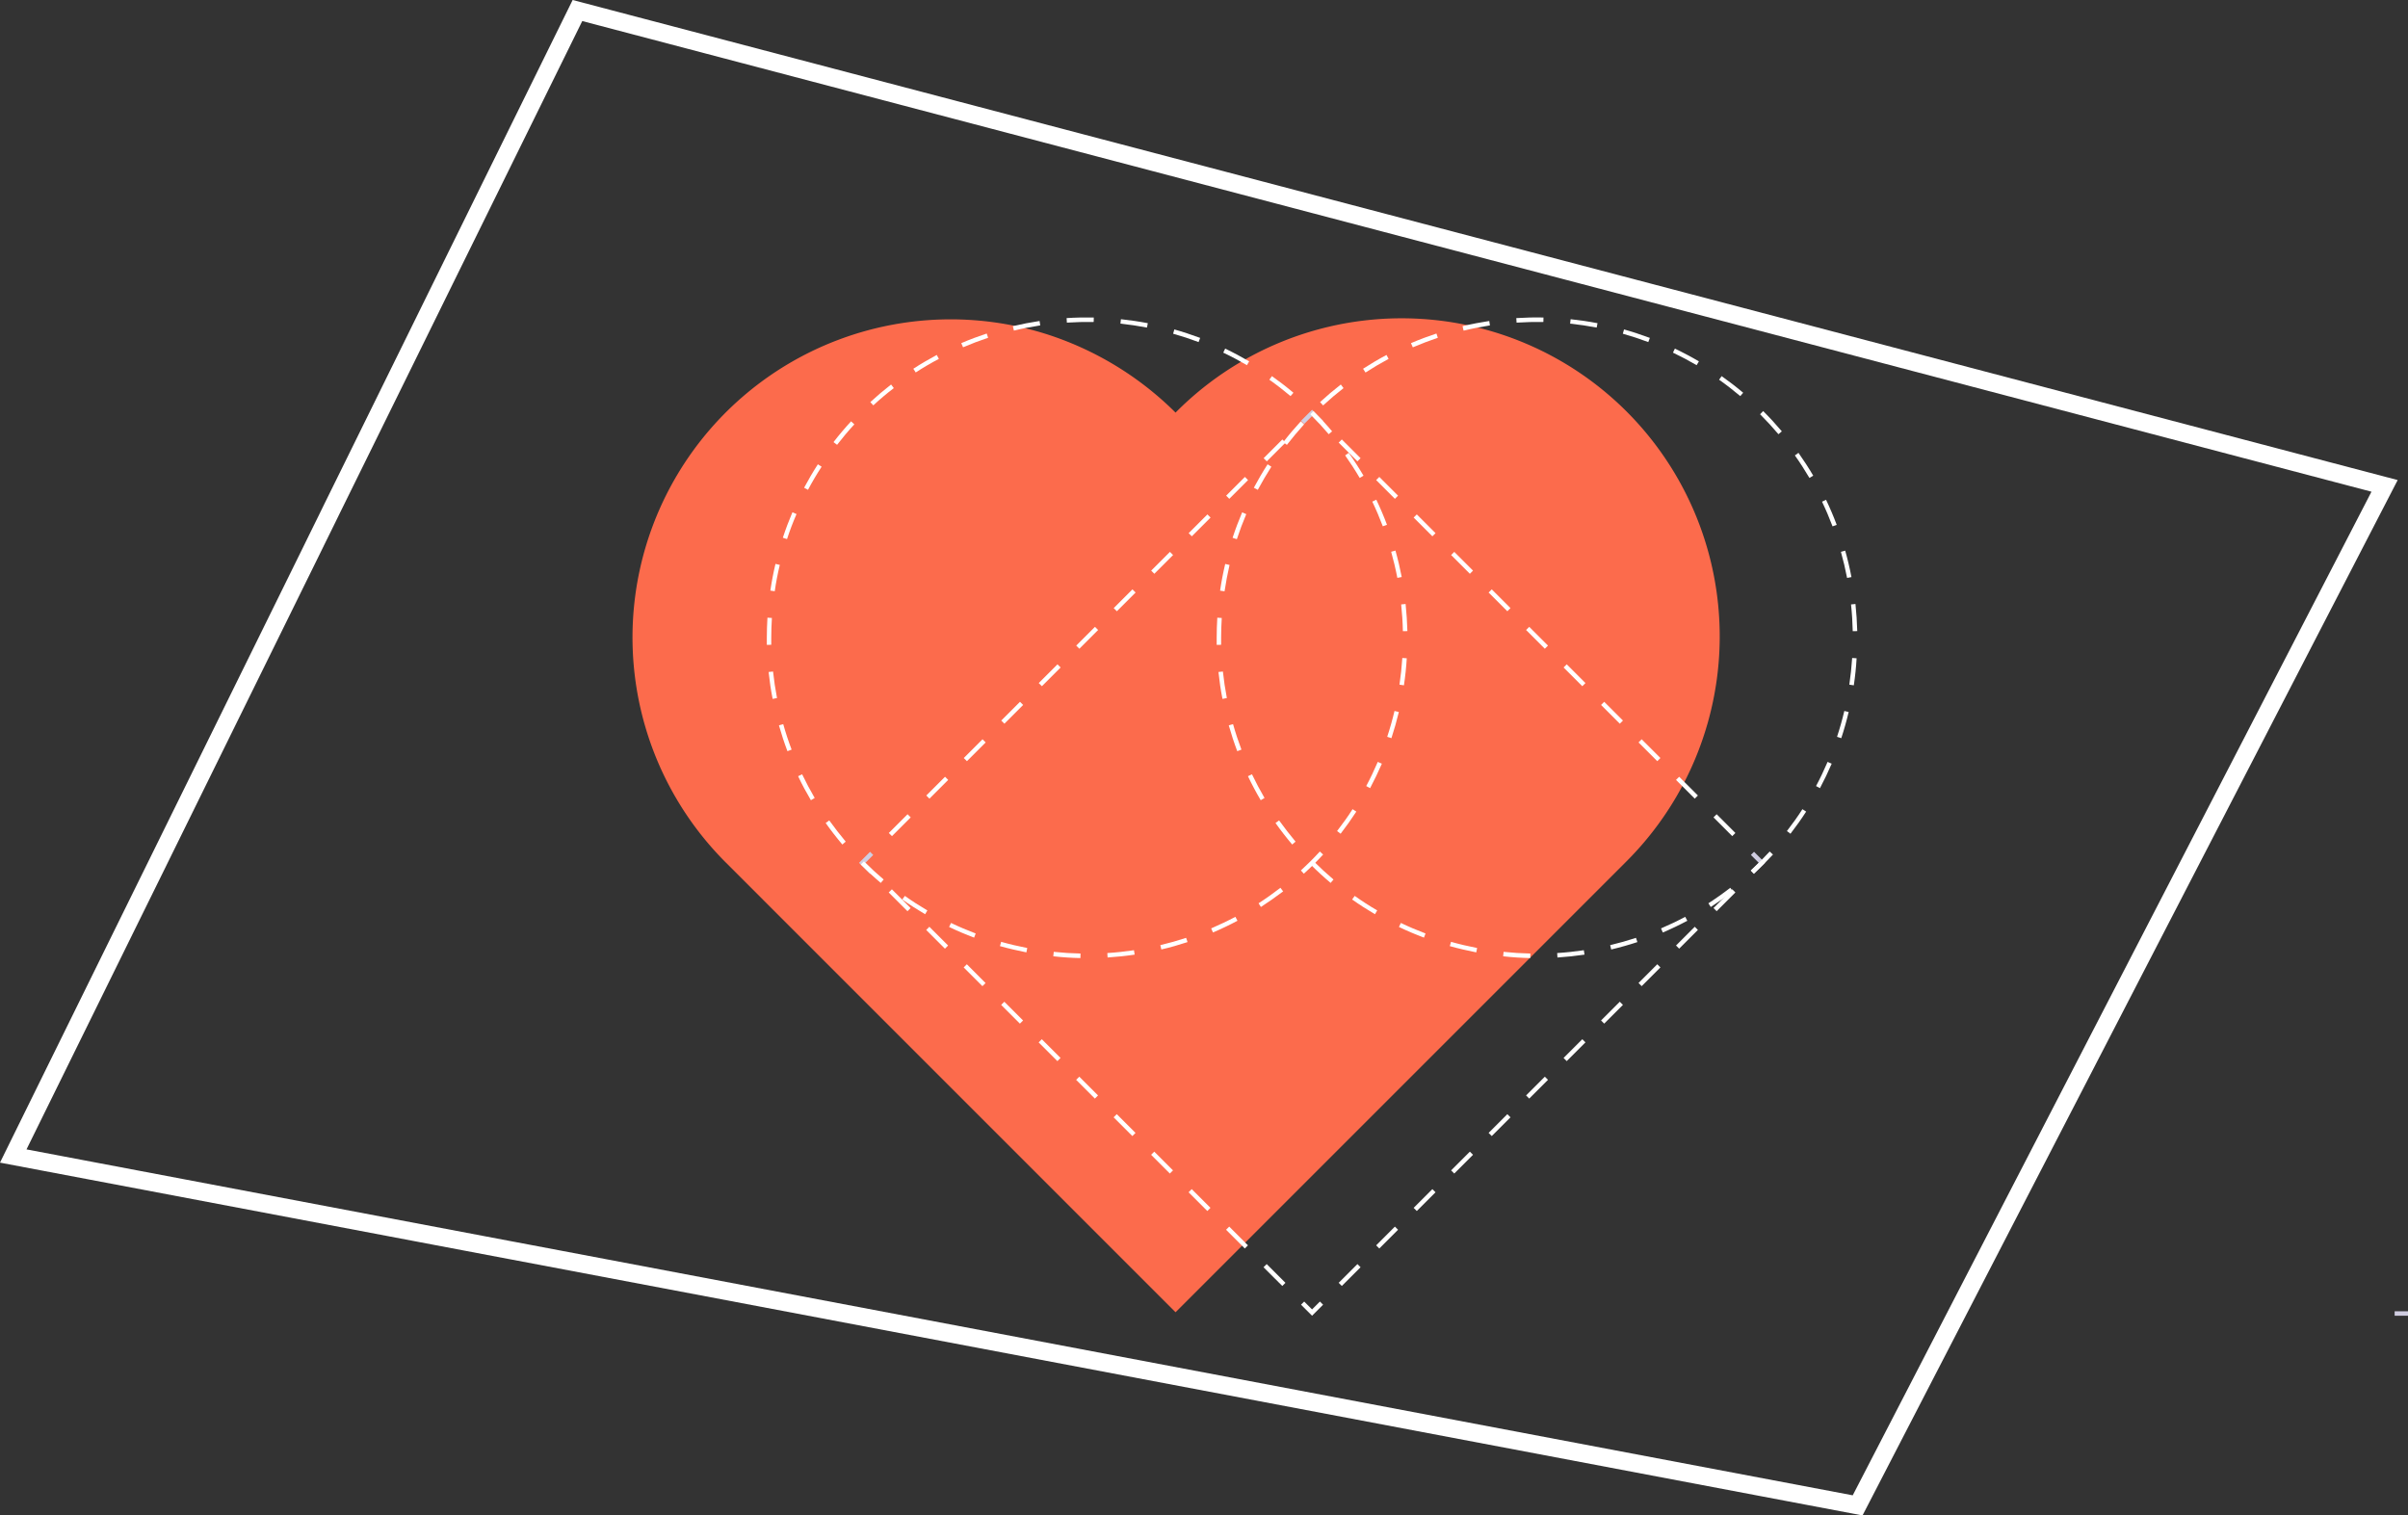
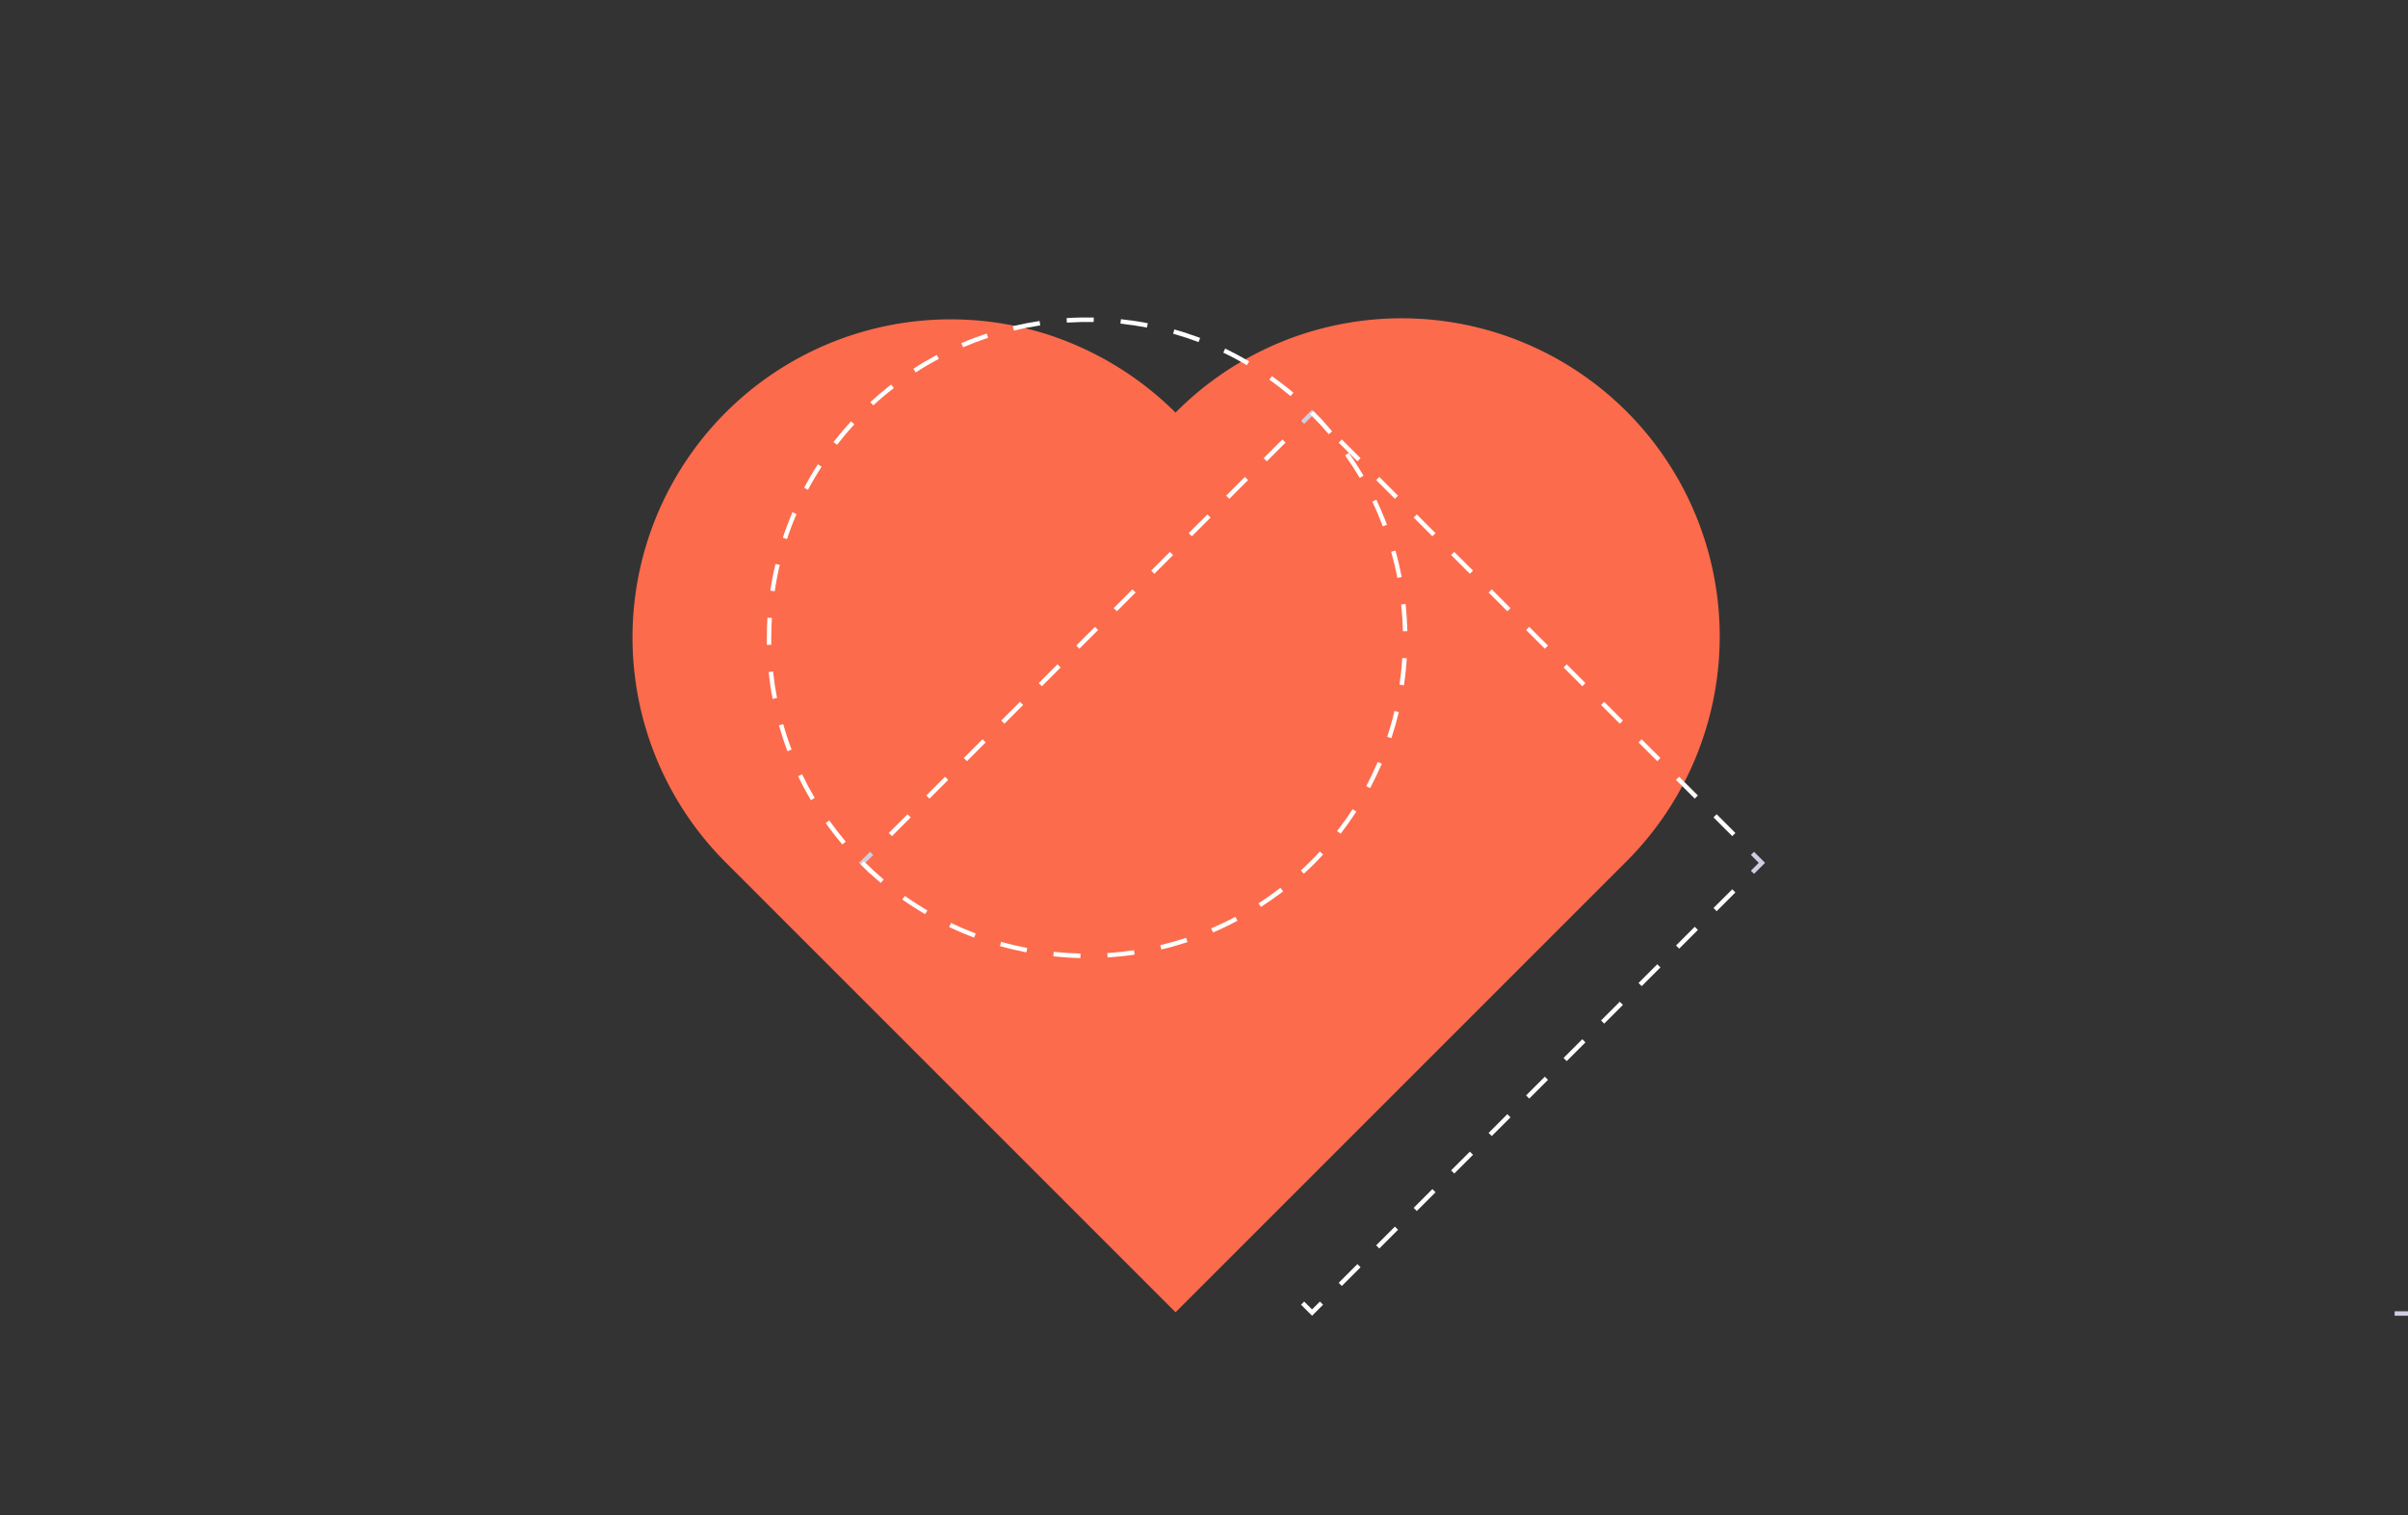
<svg xmlns="http://www.w3.org/2000/svg" width="134.275" height="84.51" viewBox="0 0 134.275 84.51">
  <rect x="0" y="0" width="134.275" height="84.51" fill="#333333" stroke="none" />
  <defs>
    <style>.a{fill:none;stroke:#fff;}.b{fill:#fc6b4c;}.c{fill:#d0cde1;}.d{fill:#fff;}</style>
  </defs>
  <g transform="translate(0.739 0.587)">
-     <path class="a" d="M132.23,26.509,102.846,83.362l-74.963-14.2-.148-.027-4.249-.805L4.392,64.711,0,63.879,6.086,51.521l1.027-2.084.964-1.956.087-.178,1.616-3.281,6.829-13.866.343-.7.476-.966.109-.222.244-.5,1.386-2.812,2.49-5.056.434-.881,1.969-4L31.461,0Z" />
    <path class="b" d="M370.9,258.424a17.968,17.968,0,0,0-7.273-4.4,17.74,17.74,0,0,0-17.812,29.484L370.9,308.594l25.085-25.085A17.738,17.738,0,1,0,370.9,258.424Z" transform="translate(-306.088 -236.002)" />
    <path class="c" d="M779.844,378.7l-.176-.176.439-.44-.439-.439.176-.176.615.615Z" transform="translate(-682.774 -330.555)" />
    <path class="d" d="M657.63,531.085l-.176-.176,1.045-1.045.176.176Zm2.09-2.09-.176-.176,1.045-1.045.176.176Zm2.09-2.09-.176-.176,1.045-1.045.176.176Zm2.09-2.09-.176-.176,1.045-1.045.176.176Zm2.09-2.09-.176-.176,1.045-1.045.176.176Zm2.09-2.09-.176-.176,1.045-1.045.176.176Zm2.09-2.09-.176-.176,1.045-1.045.176.176Zm2.09-2.09-.176-.176,1.045-1.045.176.176Zm2.09-2.09-.176-.176,1.045-1.045.176.176Zm2.09-2.09-.176-.176,1.045-1.045.176.176Zm2.09-2.09-.176-.176,1.045-1.045.176.176Z" transform="translate(-583.546 -459.958)" />
    <path class="d" d="M578.433,580.107l-.615-.615.176-.176.439.439.439-.439.176.176Z" transform="translate(-506.009 -507.321)" />
-     <path class="d" d="M477.546,531.085,476.5,530.04l.176-.176,1.045,1.045Zm-2.09-2.09-1.045-1.045.176-.176,1.045,1.045Zm-2.09-2.09-1.045-1.045.176-.176,1.045,1.045Zm-2.09-2.09-1.045-1.045.176-.176,1.045,1.045Zm-2.09-2.09-1.045-1.045.176-.176,1.045,1.045Zm-2.09-2.09-1.045-1.045.176-.176,1.045,1.045Zm-2.09-2.089-1.045-1.045.176-.176,1.045,1.045Zm-2.09-2.09-1.045-1.045.176-.176,1.045,1.045Zm-2.09-2.09-1.045-1.045.176-.176L461,514.192Zm-2.09-2.09-1.045-1.045.176-.176,1.045,1.045Zm-2.09-2.09-1.045-1.045.176-.176,1.045,1.045Z" transform="translate(-406.782 -459.958)" />
    <path class="c" d="M380.118,378.7l-.615-.615.615-.615.176.176-.439.439.439.44Z" transform="translate(-332.34 -330.555)" />
    <path class="d" d="M455.78,329.234l-.176-.176,1.045-1.045.176.176Zm2.09-2.09-.176-.176,1.045-1.045.176.176Zm2.09-2.09-.176-.176,1.045-1.045.176.176Zm2.09-2.09-.176-.176,1.045-1.045.176.176Zm2.09-2.09-.176-.176,1.045-1.045.176.176Zm2.09-2.09-.176-.176,1.045-1.045.176.176Zm2.09-2.09-.176-.176,1.045-1.045.176.176Zm2.09-2.09-.176-.176,1.045-1.045.176.176Zm2.09-2.09-.176-.176,1.045-1.045.176.176Zm2.09-2.09-.176-.176,1.045-1.045.176.176Zm2.09-2.09-.176-.176,1.045-1.045.176.176Z" transform="translate(-406.781 -283.193)" />
    <path class="c" d="M578.872,179.942l-.439-.439-.439.439-.176-.176.615-.615.615.615Z" transform="translate(-506.009 -156.887)" />
    <path class="d" d="M679.4,329.234l-1.045-1.045.176-.176,1.045,1.045Zm-2.09-2.09-1.045-1.045.176-.176,1.045,1.045Zm-2.09-2.09-1.045-1.045.176-.176,1.045,1.045Zm-2.09-2.09-1.045-1.045.176-.176,1.045,1.045Zm-2.09-2.09-1.045-1.045.176-.176,1.045,1.045Zm-2.09-2.09-1.045-1.045.176-.176,1.045,1.045Zm-2.09-2.09-1.045-1.045.176-.176,1.045,1.045Zm-2.09-2.09-1.045-1.045.176-.176,1.045,1.045Zm-2.09-2.09-1.045-1.045.176-.176,1.045,1.045Zm-2.09-2.09-1.045-1.045.176-.176,1.045,1.045Zm-2.09-2.09-1.045-1.045.176-.176,1.045,1.045Z" transform="translate(-583.546 -283.193)" />
    <path class="d" d="M418.344,288.091c-.5-.01-1.012-.043-1.513-.1l.026-.247c.494.052,1,.084,1.492.094Zm1.516-.032-.016-.248c.5-.031,1-.085,1.487-.158l.037.246C420.869,287.973,420.362,288.026,419.859,288.058Zm-4.528-.286c-.495-.1-.991-.213-1.475-.349l.067-.239c.477.135.967.25,1.455.344Zm7.525-.161-.057-.242c.484-.115.968-.252,1.439-.407l.078.236C423.838,287.356,423.347,287.5,422.856,287.611Zm-10.44-.661c-.471-.177-.94-.377-1.395-.594l.107-.224c.448.214.911.411,1.375.586Zm13.319-.286-.1-.229c.457-.2.911-.412,1.349-.645l.117.219C426.658,286.246,426.2,286.466,425.734,286.664Zm-16.052-1.019c-.434-.255-.862-.531-1.273-.822l.144-.2c.405.287.828.56,1.255.811Zm18.728-.4-.135-.209c.416-.269.827-.561,1.22-.865l.152.2C429.249,284.673,428.832,284.968,428.41,285.241Zm-21.2-1.346c-.384-.324-.759-.669-1.116-1.026l.176-.176c.352.352.723.692,1.1,1.011Zm23.594-.511-.168-.183c.18-.166.361-.339.536-.514s.351-.358.521-.543l.183.168c-.172.188-.35.373-.528.551S430.988,283.216,430.805,283.384Zm-25.737-1.63c-.326-.385-.639-.789-.93-1.2l.2-.144c.287.4.6.8.917,1.182Zm27.787-.6-.2-.152c.3-.393.6-.8.864-1.219l.209.135C433.459,280.339,433.164,280.755,432.856,281.154Zm-29.541-1.871c-.256-.434-.5-.885-.713-1.339l.224-.107c.214.448.451.892.7,1.32Zm31.185-.672-.219-.117c.233-.438.449-.892.644-1.348l.229.1C434.955,277.706,434.735,278.167,434.5,278.611Zm-32.493-2.062c-.178-.471-.337-.956-.474-1.44l.239-.068c.135.478.292.955.468,1.42Zm33.681-.725-.236-.078c.155-.471.292-.955.406-1.439l.242.057C435.983,274.856,435.844,275.347,435.687,275.825Zm-34.506-2.191c-.1-.494-.171-1-.224-1.5l.247-.026c.053.494.127.992.221,1.479Zm35.2-.757-.246-.037c.073-.491.126-.992.158-1.487l.248.016C436.513,271.871,436.459,272.379,436.385,272.877Zm-35.525-2.256q0-.194,0-.389c0-.374.012-.754.035-1.127l.248.016c-.023.368-.035.742-.035,1.112q0,.192,0,.383Zm35.468-.762c-.01-.5-.042-1-.095-1.492l.247-.026c.053.5.085,1.01.1,1.513ZM401.3,267.634l-.246-.036c.074-.5.17-1,.286-1.489l.242.057C401.464,266.649,401.369,267.143,401.3,267.634Zm34.717-.746c-.094-.488-.21-.977-.345-1.455l.239-.067c.137.484.254.981.35,1.475Zm-34.03-2.161-.236-.077c.157-.479.337-.956.534-1.419l.229.1C402.315,263.784,402.138,264.255,401.984,264.727Zm33.219-.715c-.175-.465-.372-.928-.586-1.376l.224-.107c.217.454.417.924.595,1.4Zm-32.049-2.033-.22-.117c.236-.444.494-.884.767-1.307l.209.135C403.64,261.107,403.385,261.541,403.153,261.979Zm30.761-.663c-.251-.428-.525-.851-.812-1.256l.2-.144c.292.411.569.84.824,1.274Zm-29.141-1.846-.2-.152c.307-.4.636-.787.978-1.159l.183.168C405.4,258.694,405.076,259.079,404.773,259.471Zm27.413-.593c-.32-.379-.661-.749-1.012-1.1l-.013-.013.174-.177.017.017c.354.354.7.729,1.024,1.113Zm-25.393-1.608-.168-.183c.371-.342.761-.672,1.158-.98l.152.2C407.543,256.607,407.159,256.932,406.793,257.27Zm23.265-.517c-.38-.32-.778-.628-1.182-.914l.143-.2c.41.29.813.6,1.2.927Zm-20.9-1.316-.135-.209c.422-.274.862-.532,1.307-.77l.117.219C410,254.912,409.571,255.167,409.154,255.437Zm18.467-.408c-.428-.251-.872-.487-1.32-.7l.107-.224c.454.217.9.456,1.339.71Zm-15.829-1-.1-.229c.463-.2.94-.378,1.419-.536l.078.236C412.719,253.66,412.248,253.838,411.792,254.033Zm13.134-.289c-.465-.175-.942-.331-1.42-.466l.067-.239c.485.136.969.3,1.44.472Zm-10.3-.646-.057-.242c.49-.116.991-.213,1.489-.288l.037.246C415.606,252.887,415.112,252.983,414.629,253.1Zm7.421-.163c-.488-.093-.985-.167-1.479-.219l.026-.247c.5.053,1.005.127,1.5.222Zm-4.466-.28-.016-.248c.5-.032,1.012-.043,1.516-.033l-.005.249C418.582,252.612,418.08,252.623,417.584,252.655Z" transform="translate(-358.837 -235.25)" />
-     <path class="d" d="M620.194,288.09c-.5-.01-1.012-.043-1.513-.1l.026-.247c.494.052,1,.084,1.492.094Zm1.516-.032-.016-.248c.5-.031,1-.085,1.487-.158l.037.246c-.5.074-1.005.128-1.508.16Zm-4.528-.286c-.495-.1-.991-.212-1.475-.349l.068-.239c.477.135.967.25,1.455.344Zm7.525-.161-.057-.242c.484-.115.968-.252,1.439-.407l.078.236C625.688,287.356,625.2,287.494,624.707,287.611Zm-10.441-.661c-.471-.177-.94-.377-1.395-.594l.107-.224c.448.214.911.411,1.375.586Zm13.319-.286-.1-.229c.457-.195.911-.412,1.349-.645l.117.219C628.509,286.246,628.048,286.466,627.585,286.664Zm-16.052-1.019c-.434-.255-.862-.531-1.273-.822l.144-.2c.405.287.827.56,1.255.811Zm18.728-.4-.135-.209c.416-.269.826-.56,1.22-.865l.152.2C631.1,284.672,630.682,284.967,630.26,285.241Zm-21.2-1.346c-.383-.323-.759-.668-1.116-1.026l.176-.176c.353.352.723.693,1.1,1.012Zm23.594-.511-.168-.183c.18-.166.361-.339.536-.514s.352-.36.521-.543l.183.168c-.171.186-.349.371-.528.551S632.839,283.216,632.656,283.384Zm-25.737-1.63c-.326-.385-.639-.789-.93-1.2l.2-.144c.287.4.6.8.917,1.182Zm27.787-.6-.2-.152c.3-.393.6-.8.864-1.219l.209.135C635.309,280.339,635.015,280.754,634.706,281.153Zm-29.542-1.871c-.255-.434-.495-.884-.712-1.339l.224-.107c.214.448.451.892.7,1.32Zm31.185-.672-.219-.117c.233-.438.449-.892.644-1.348l.229.1C636.806,277.706,636.586,278.166,636.35,278.61Zm-32.493-2.062c-.178-.471-.337-.956-.474-1.44l.239-.068c.135.478.293.956.468,1.42Zm33.681-.725-.236-.078c.155-.471.292-.955.406-1.439l.242.057C637.833,274.855,637.695,275.346,637.537,275.824Zm-34.505-2.191c-.1-.494-.171-1-.224-1.5l.247-.026c.053.494.127.992.221,1.479Zm35.2-.757-.246-.037c.073-.491.126-.992.158-1.487l.248.016C638.363,271.871,638.31,272.378,638.236,272.876Zm-35.524-2.256q0-.194,0-.388c0-.374.012-.753.035-1.127l.248.016c-.023.369-.035.743-.035,1.112q0,.192,0,.383Zm35.468-.762c-.011-.5-.042-1-.095-1.492l.247-.026c.053.5.085,1.009.1,1.513Zm-35.032-2.225-.246-.037c.074-.5.17-1,.286-1.489l.242.057C603.315,266.647,603.22,267.142,603.147,267.633Zm34.717-.746c-.094-.488-.21-.977-.344-1.455l.239-.067c.137.484.254.981.349,1.475Zm-34.03-2.161-.236-.077c.157-.479.337-.956.534-1.419l.229.1C604.166,263.783,603.989,264.254,603.834,264.726Zm33.219-.715c-.175-.464-.372-.927-.586-1.375l.224-.107c.217.455.417.924.595,1.4ZM605,261.978l-.22-.117c.236-.444.494-.884.767-1.307l.209.135C605.491,261.107,605.236,261.54,605,261.978Zm30.761-.663c-.252-.428-.525-.851-.812-1.256l.2-.144c.291.411.568.839.824,1.274Zm-29.141-1.846-.2-.152c.308-.4.637-.788.978-1.159l.183.168C607.251,258.693,606.927,259.078,606.623,259.47Zm27.413-.593c-.32-.379-.661-.749-1.012-1.1l-.013-.013.174-.177.014.014c.356.356.7.732,1.026,1.116Zm-25.393-1.608-.168-.183c.371-.342.761-.672,1.158-.98l.152.2C609.394,256.607,609.01,256.932,608.644,257.269Zm23.265-.517c-.38-.32-.778-.628-1.182-.914l.143-.2c.41.29.814.6,1.2.927Zm-20.9-1.316-.135-.209c.423-.274.862-.533,1.307-.77l.117.219C611.855,254.911,611.422,255.167,611.005,255.437Zm18.466-.408c-.428-.251-.872-.486-1.32-.7l.107-.224c.455.217.905.456,1.339.71Zm-15.829-1-.1-.229c.463-.2.94-.378,1.419-.536l.078.236C614.569,253.659,614.1,253.837,613.642,254.032Zm13.133-.289c-.464-.174-.942-.331-1.42-.466l.067-.239c.485.136.97.3,1.44.472Zm-10.3-.646-.057-.242c.49-.117.991-.213,1.489-.288l.037.246C617.457,252.886,616.963,252.982,616.48,253.1Zm7.421-.163c-.488-.093-.985-.167-1.479-.219l.026-.247c.5.053,1.005.127,1.5.222Zm-4.466-.28-.016-.248c.5-.032,1.012-.044,1.516-.033l-.005.249C620.433,252.611,619.93,252.622,619.435,252.654Z" transform="translate(-535.602 -235.249)" />
    <rect class="c" width="0.746" height="0.249" transform="translate(132.791 72.538)" />
  </g>
</svg>